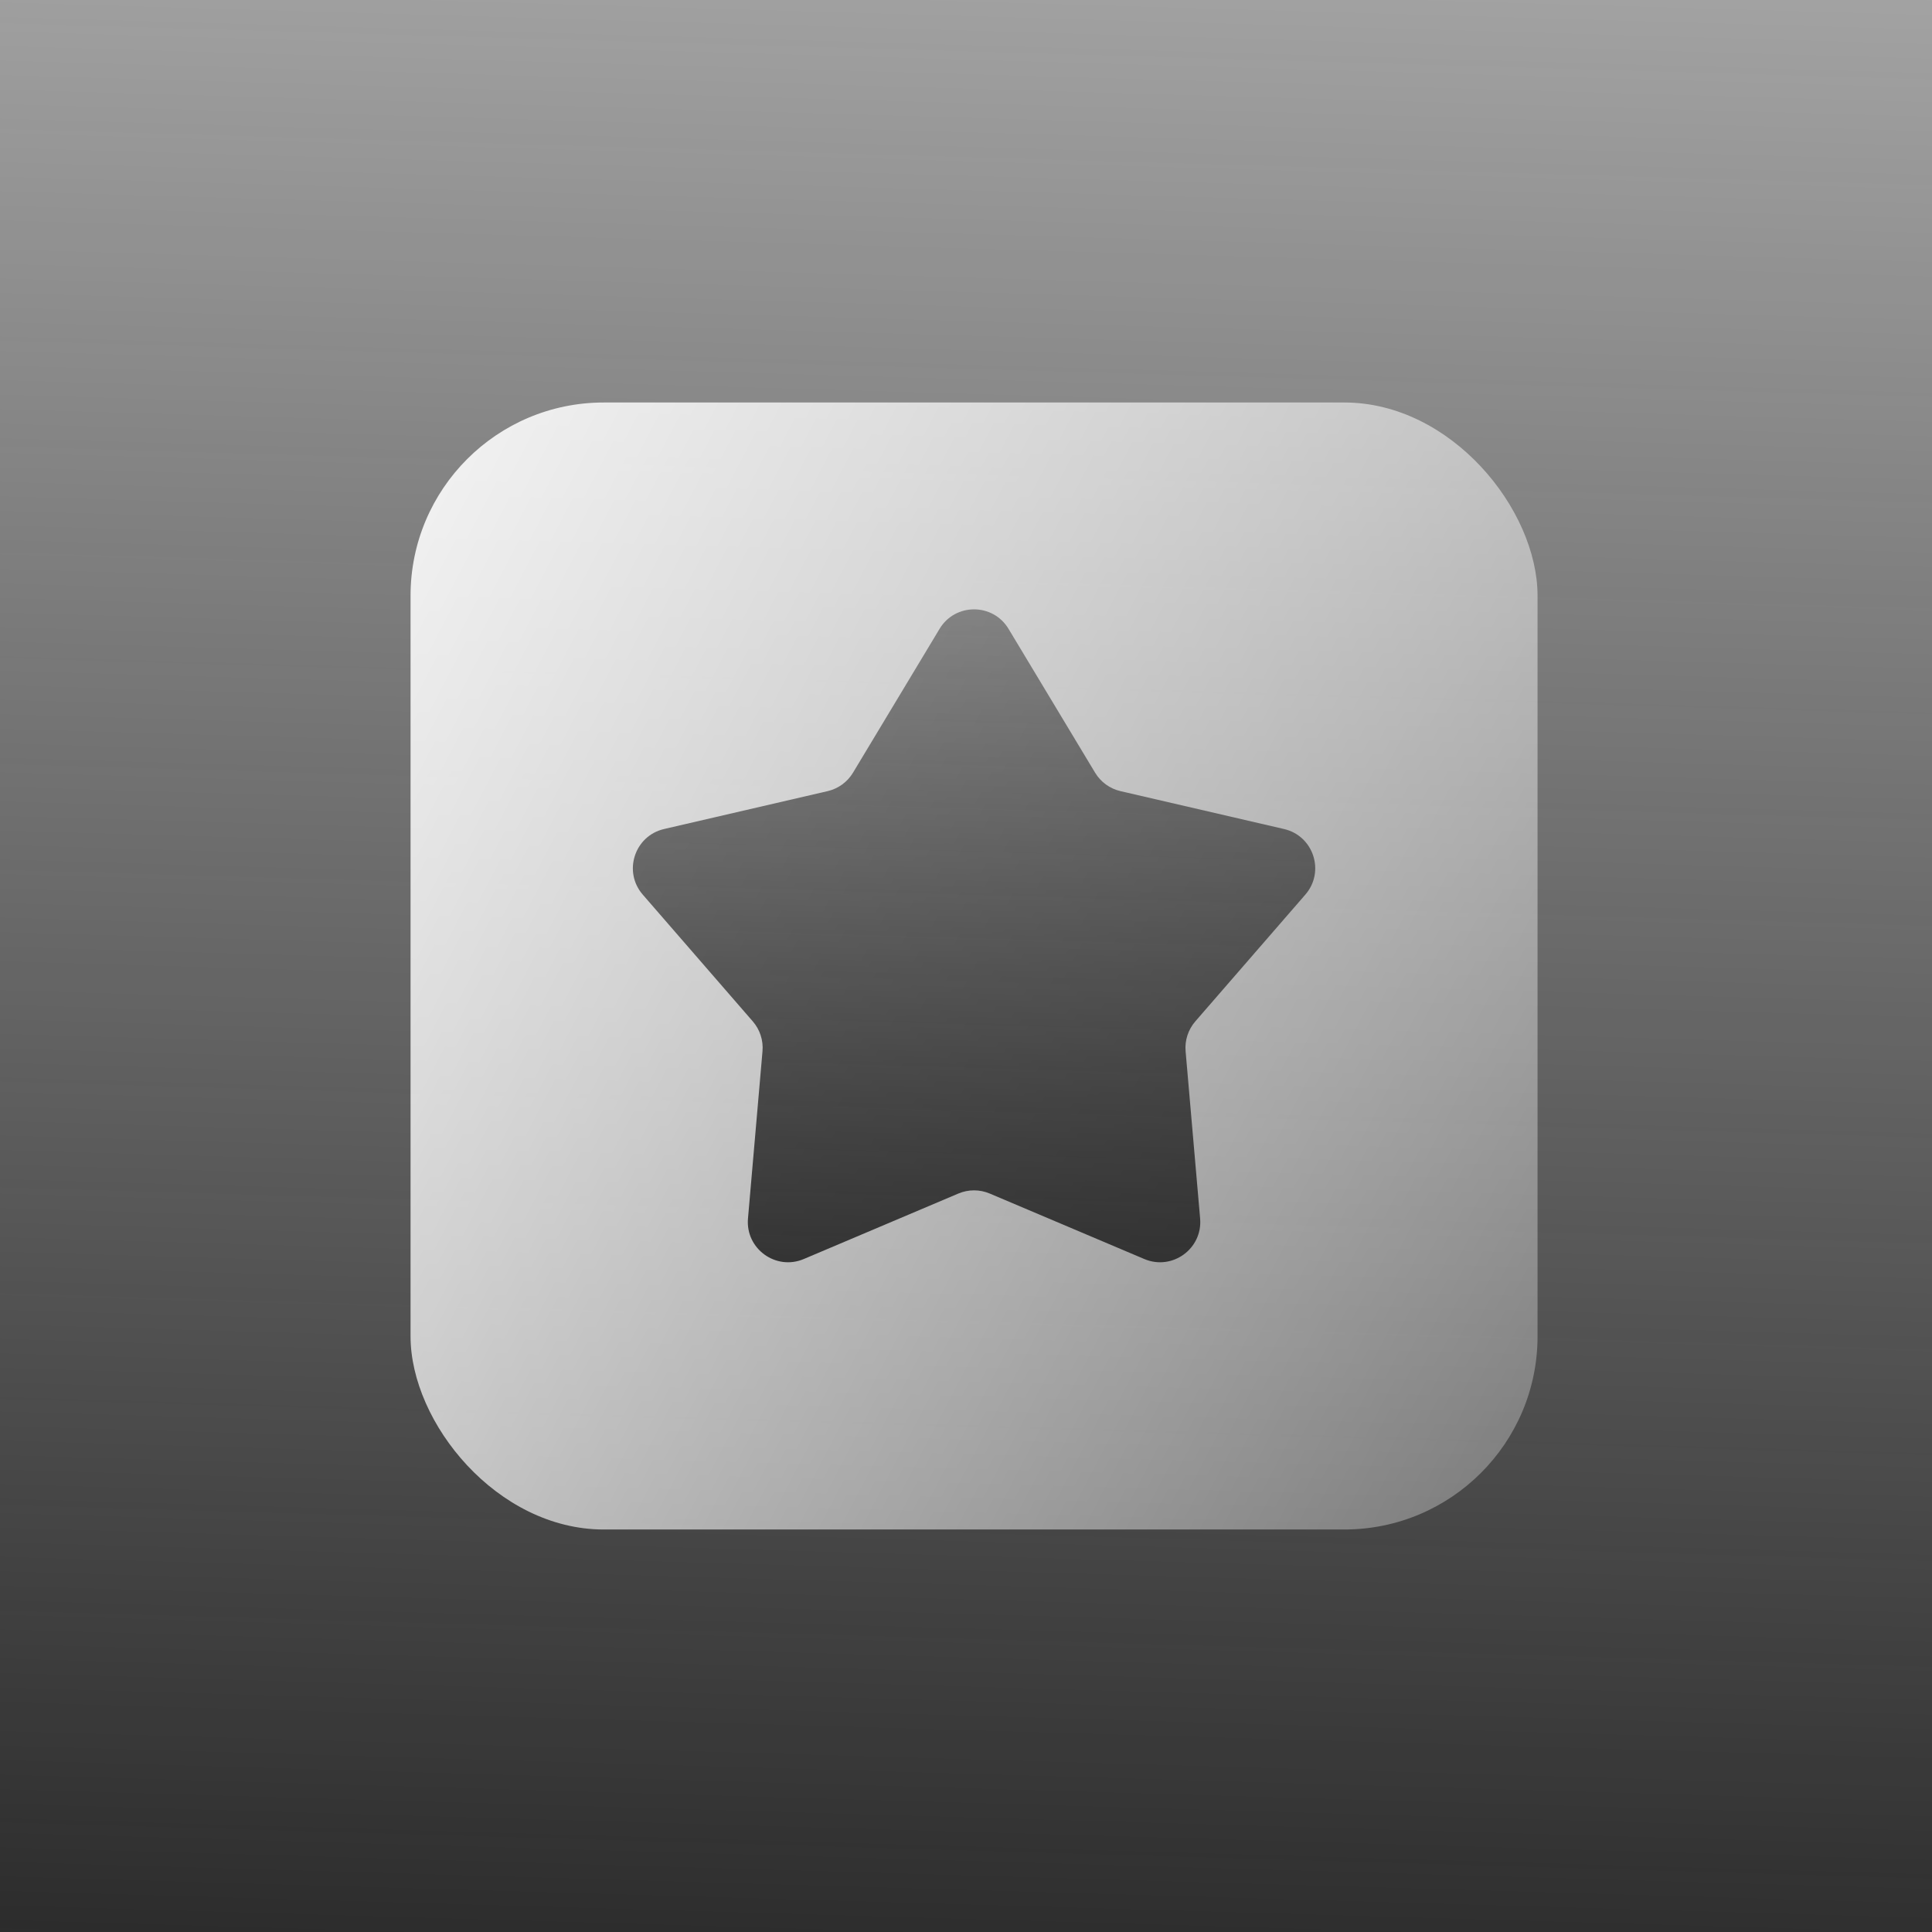
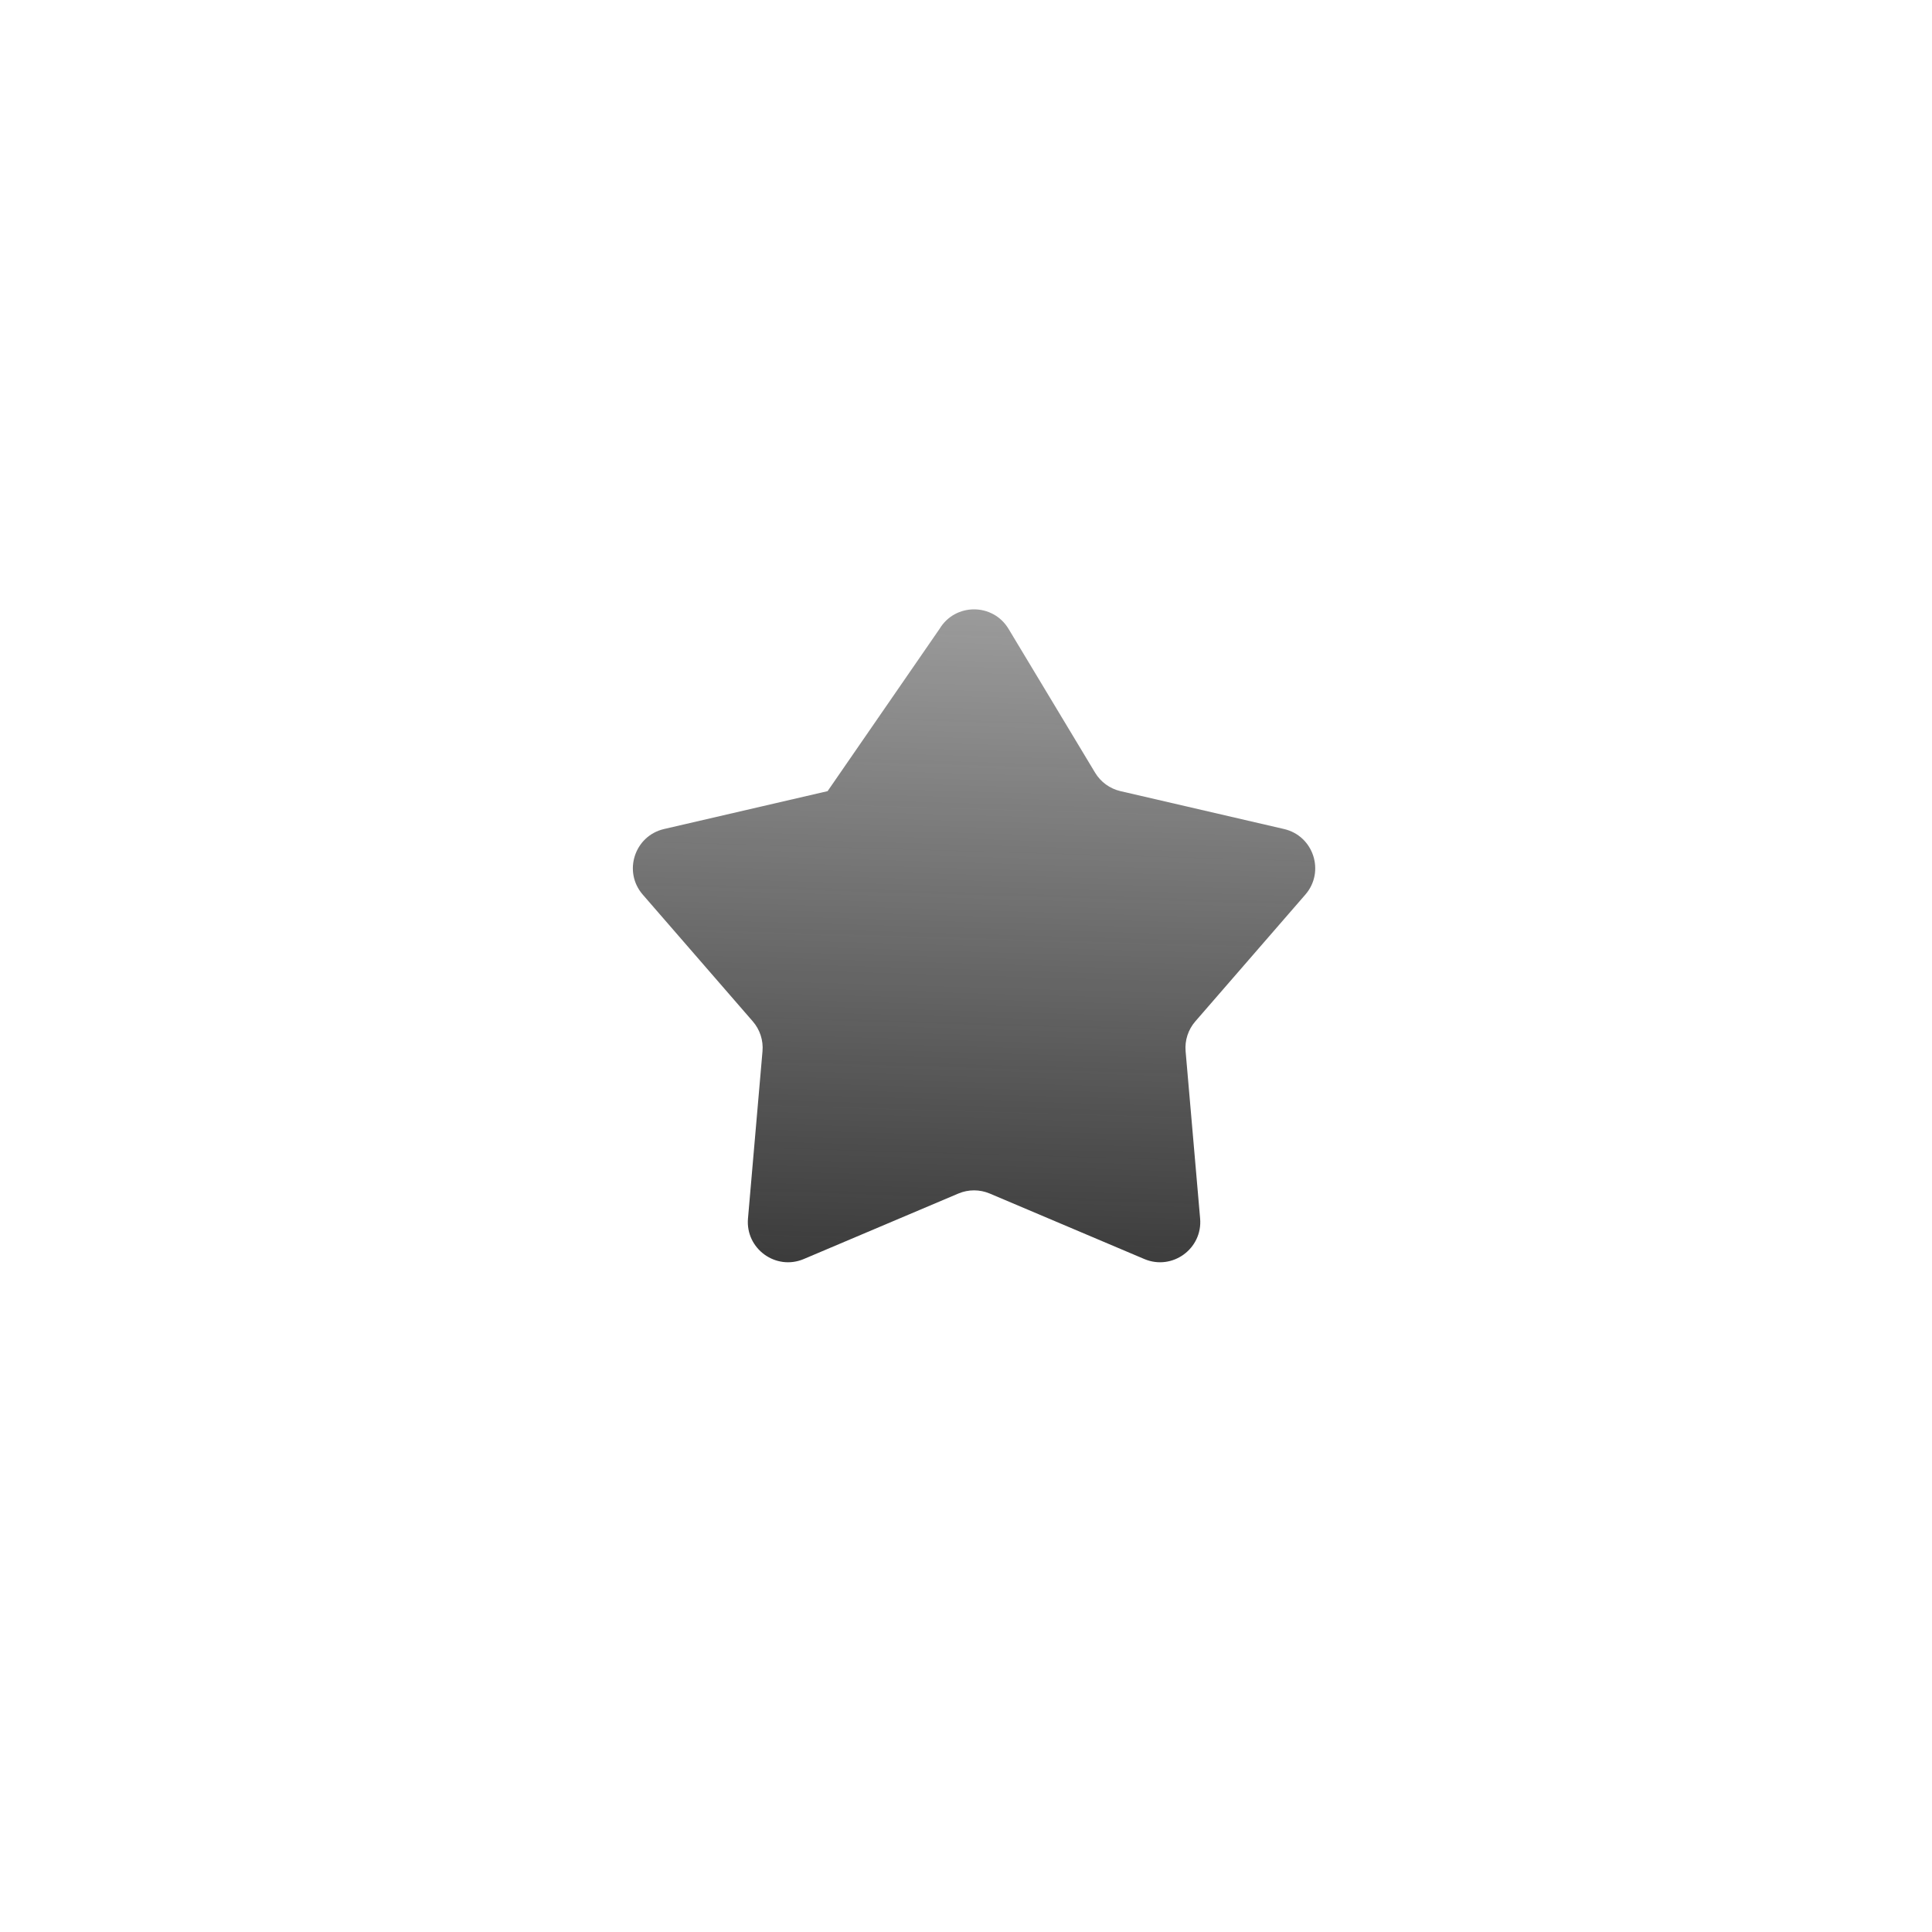
<svg xmlns="http://www.w3.org/2000/svg" width="240" height="240" viewBox="0 0 240 240" fill="none">
-   <rect width="240" height="240" fill="url(#paint0_linear_1986_9870)" />
-   <rect x="51" y="50" width="140" height="140" rx="24" fill="url(#paint1_linear_1986_9870)" />
-   <path d="M116.716 78.119C118.659 74.889 123.341 74.889 125.284 78.119L136.037 95.986C136.735 97.146 137.873 97.973 139.192 98.278L159.508 102.984C163.179 103.834 164.626 108.286 162.155 111.132L148.486 126.88C147.598 127.902 147.163 129.241 147.28 130.59L149.083 151.365C149.409 155.119 145.622 157.871 142.151 156.401L122.95 148.266C121.704 147.738 120.296 147.738 119.05 148.266L99.849 156.401C96.378 157.871 92.591 155.119 92.917 151.365L94.72 130.59C94.837 129.241 94.402 127.902 93.514 126.88L79.845 111.132C77.374 108.286 78.821 103.834 82.492 102.984L102.808 98.278C104.127 97.973 105.265 97.146 105.963 95.986L116.716 78.119Z" fill="url(#paint2_linear_1986_9870)" />
+   <path d="M116.716 78.119C118.659 74.889 123.341 74.889 125.284 78.119L136.037 95.986C136.735 97.146 137.873 97.973 139.192 98.278L159.508 102.984C163.179 103.834 164.626 108.286 162.155 111.132L148.486 126.88C147.598 127.902 147.163 129.241 147.28 130.59L149.083 151.365C149.409 155.119 145.622 157.871 142.151 156.401L122.95 148.266C121.704 147.738 120.296 147.738 119.05 148.266L99.849 156.401C96.378 157.871 92.591 155.119 92.917 151.365L94.72 130.59C94.837 129.241 94.402 127.902 93.514 126.88L79.845 111.132C77.374 108.286 78.821 103.834 82.492 102.984L102.808 98.278L116.716 78.119Z" fill="url(#paint2_linear_1986_9870)" />
  <defs>
    <linearGradient id="paint0_linear_1986_9870" x1="120" y1="262.734" x2="133.393" y2="-196.99" gradientUnits="userSpaceOnUse">
      <stop stop-color="#232323" />
      <stop offset="1" stop-color="#232323" stop-opacity="0" />
    </linearGradient>
    <linearGradient id="paint1_linear_1986_9870" x1="34.482" y1="22.47" x2="298.187" y2="160.408" gradientUnits="userSpaceOnUse">
      <stop stop-color="white" />
      <stop offset="1" stop-color="white" stop-opacity="0" />
    </linearGradient>
    <linearGradient id="paint2_linear_1986_9870" x1="121" y1="178.283" x2="126.469" y2="-9.438" gradientUnits="userSpaceOnUse">
      <stop stop-color="#232323" />
      <stop offset="1" stop-color="#232323" stop-opacity="0" />
    </linearGradient>
  </defs>
</svg>